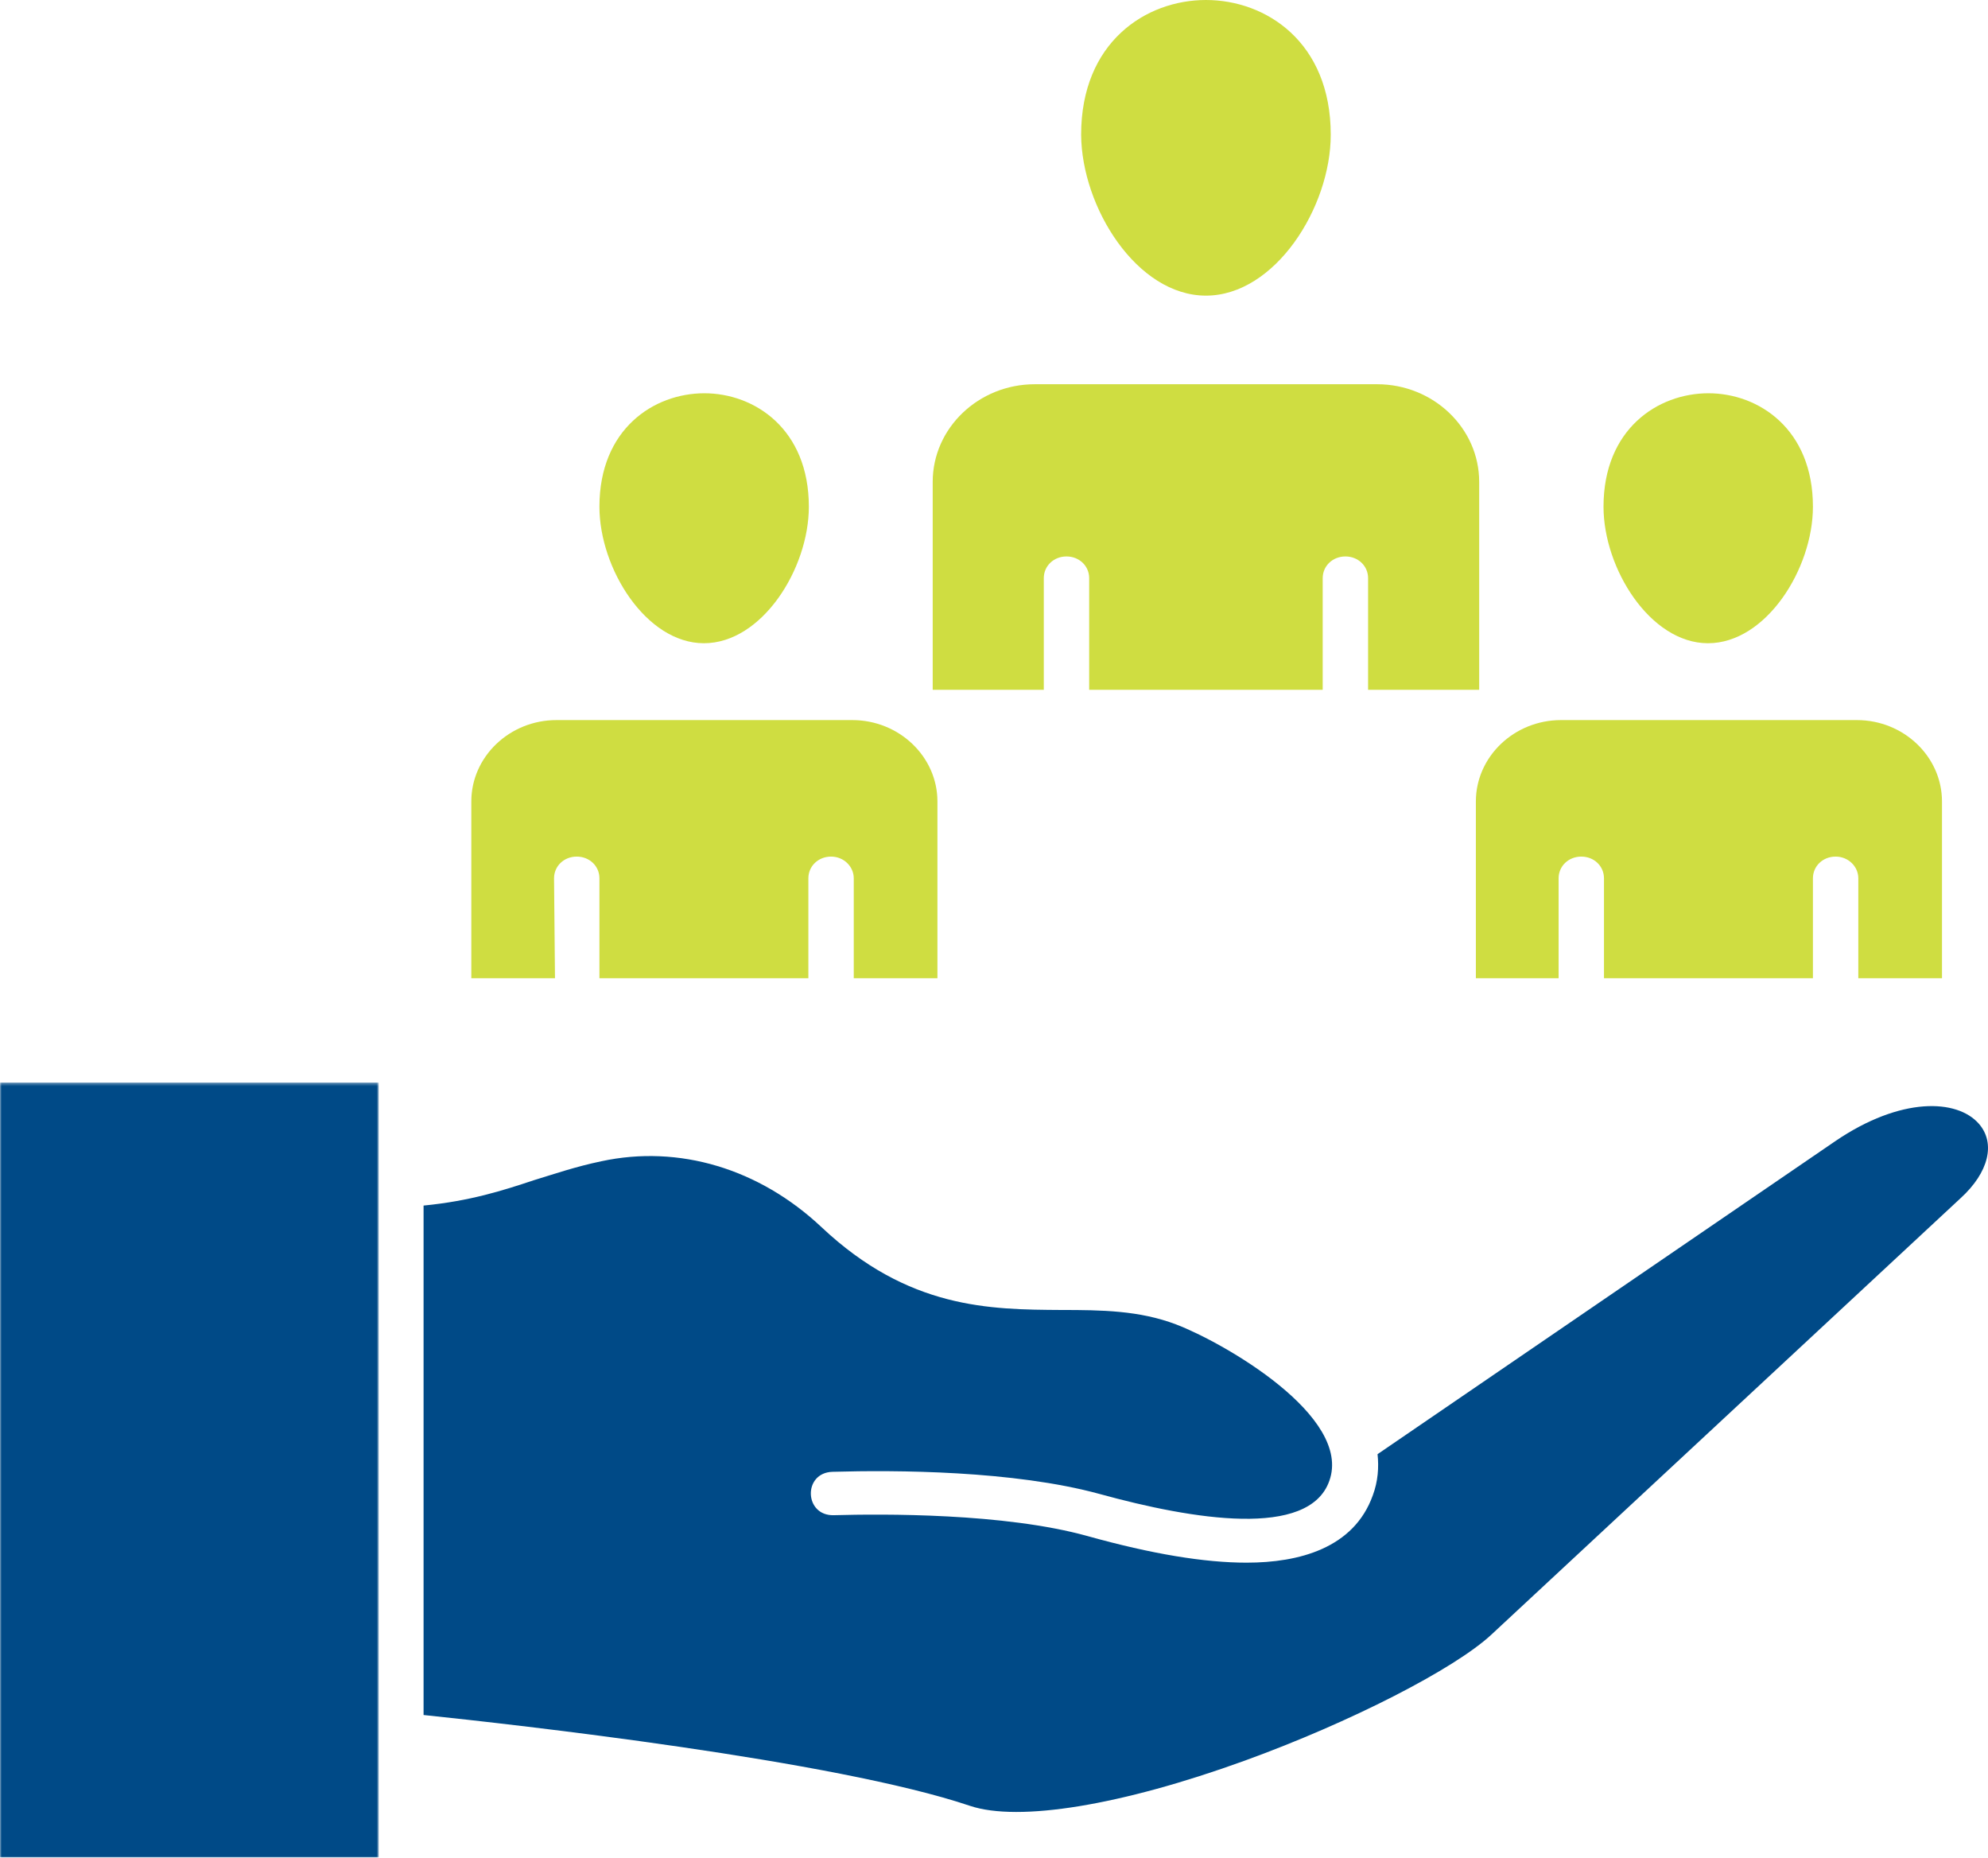
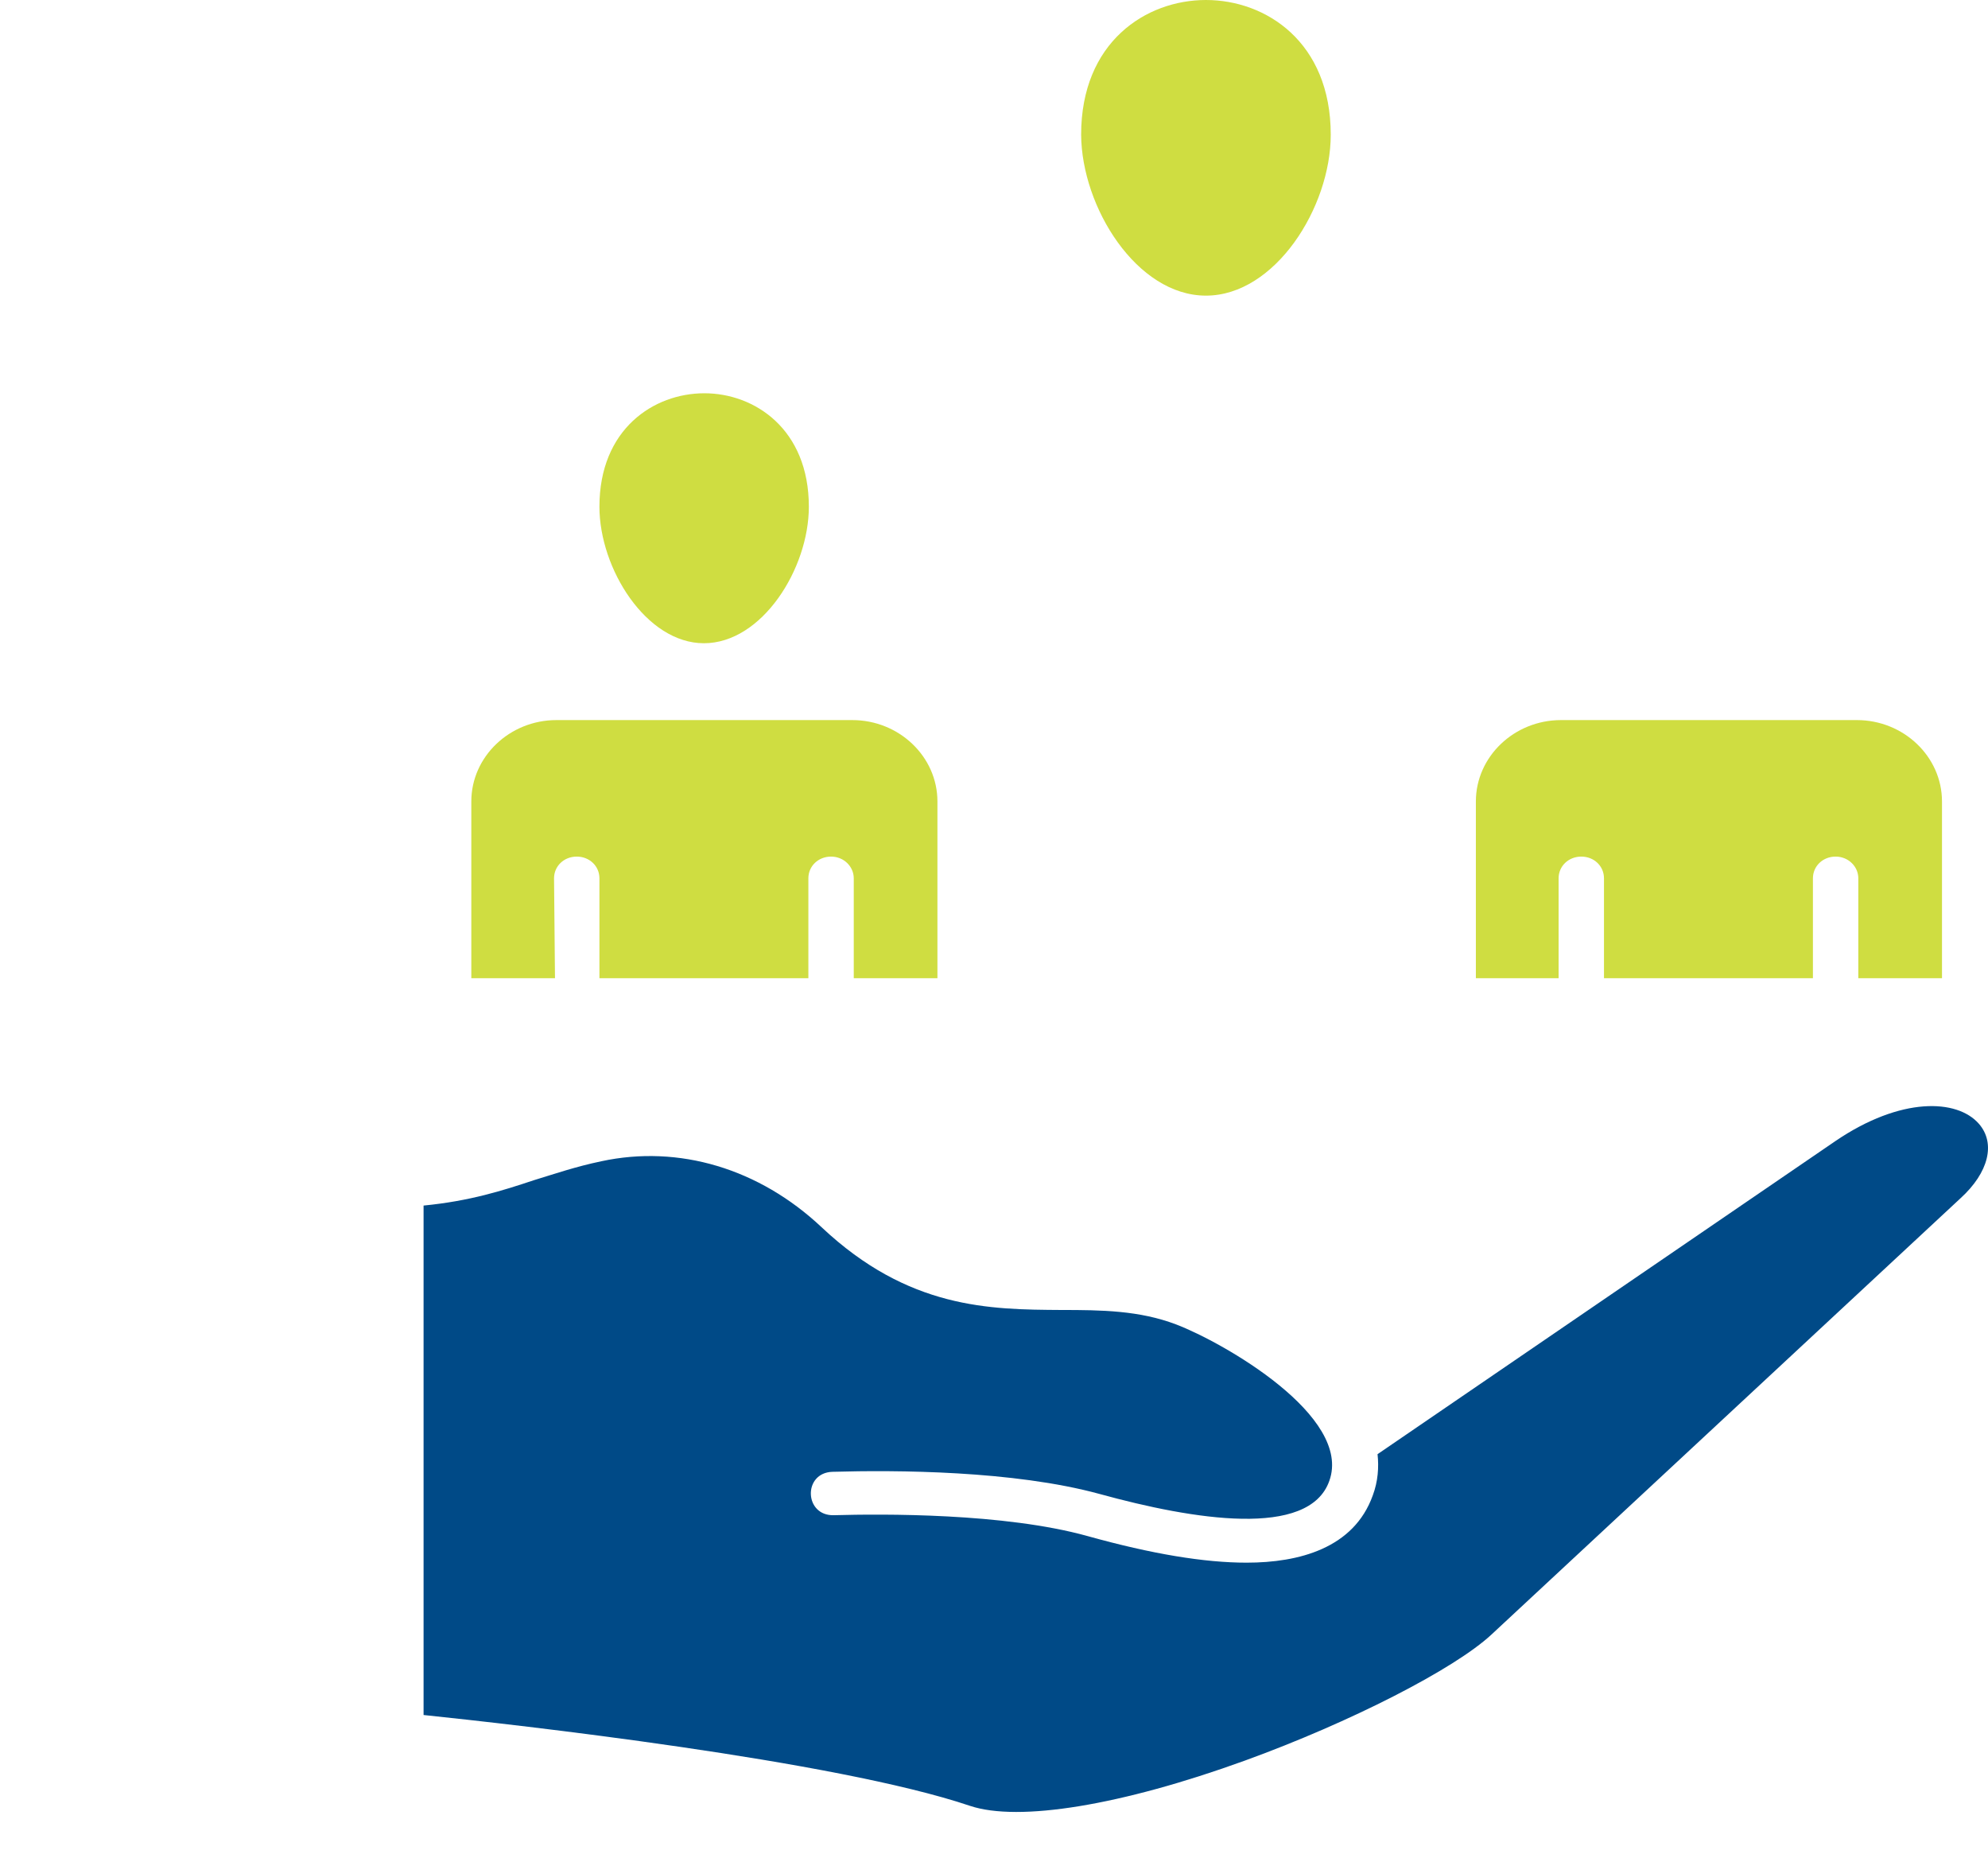
<svg xmlns="http://www.w3.org/2000/svg" width="594" height="555" viewBox="0 0 594 555" fill="none">
  <mask id="mask0_17_3" style="mask-type:luminance" maskUnits="userSpaceOnUse" x="0" y="323" width="114" height="232">
-     <path d="M0 323.346H113.225V555H0V323.346Z" fill="white" />
-   </mask>
+     </mask>
  <g mask="url(#mask0_17_3)">
-     <path fill-rule="evenodd" clip-rule="evenodd" d="M0 323.405H113.141V554.853H0V323.405Z" fill="#004A87" />
-   </g>
+     </g>
  <path fill-rule="evenodd" clip-rule="evenodd" d="M591.268 335.693C584.773 328.267 567.963 327.592 548.47 340.826L411.601 434.402C412.024 438.319 411.741 442.504 410.187 446.691C404.538 462.489 388.154 466.81 372.475 466.81C359.903 466.81 344.224 464.245 324.874 458.843C300.014 451.957 263.711 452.227 249.164 452.631C240.264 452.902 239.841 439.939 248.739 439.668C267.526 439.128 302.838 439.264 328.546 446.286C356.514 453.983 391.119 459.654 397.194 442.37C404.115 423.059 365.554 401.05 351.427 395.647C340.409 391.462 329.111 391.326 317.105 391.326C295.777 391.192 271.481 391.058 245.493 366.615C226.845 349.061 202.835 341.905 179.67 346.9C171.901 348.523 165.686 350.683 159.471 352.573C150.147 355.679 140.401 358.784 126.56 360.134V512.317C153.679 515.152 249.447 525.821 289.842 539.459C304.392 544.321 335.043 539.322 371.909 525.955C403.549 514.478 434.623 498.543 445.641 488.281L585.762 357.973C594.237 350.276 596.354 341.5 591.268 335.693Z" fill="#004A87" />
-   <path fill-rule="evenodd" clip-rule="evenodd" d="M311.878 206.063V172.707C311.878 169.063 314.844 166.226 318.659 166.226C322.471 166.226 325.439 169.063 325.439 172.707V206.063H395.214V172.707C395.214 169.063 398.183 166.226 401.995 166.226C405.809 166.226 408.775 169.063 408.775 172.707V206.063H441.969V143.946C441.969 127.877 428.268 114.78 411.458 114.78H309.195C292.385 114.78 278.684 127.877 278.684 143.946V206.063H311.878Z" fill="#CFDD41" />
  <path fill-rule="evenodd" clip-rule="evenodd" d="M360.328 88.313C380.95 88.313 397.617 61.98 397.617 40.241C397.617 12.559 378.267 0 360.328 0C342.39 0 323.036 12.559 323.036 40.241C323.179 61.98 339.704 88.313 360.328 88.313Z" fill="#CFDD41" />
-   <path fill-rule="evenodd" clip-rule="evenodd" d="M510.333 192.152C527.709 192.152 541.69 169.872 541.69 151.372C541.69 128.147 525.448 117.479 510.476 117.479C495.36 117.479 479.119 128.147 479.119 151.372C479.119 169.872 493.103 192.152 510.333 192.152Z" fill="#CFDD41" />
  <path fill-rule="evenodd" clip-rule="evenodd" d="M440.698 292.213H465.7V262.37C465.7 258.723 468.666 255.888 472.478 255.888C476.292 255.888 479.258 258.723 479.258 262.37V292.213H541.689V262.37C541.689 258.723 544.658 255.888 548.47 255.888C552.285 255.888 555.251 258.86 555.251 262.37V292.213H580.253V239.415C580.253 226.045 568.812 215.109 554.828 215.109H466.406C452.422 215.109 440.981 226.045 440.981 239.415V292.213H440.698Z" fill="#CFDD41" />
  <path fill-rule="evenodd" clip-rule="evenodd" d="M210.321 192.152C227.694 192.152 241.678 169.872 241.678 151.372C241.678 128.147 225.434 117.479 210.461 117.479C195.348 117.479 179.104 128.147 179.104 151.372C179.104 169.872 193.088 192.152 210.321 192.152Z" fill="#CFDD41" />
  <path fill-rule="evenodd" clip-rule="evenodd" d="M165.543 262.37C165.543 258.723 168.512 255.888 172.324 255.888C176.138 255.888 179.104 258.723 179.104 262.37V292.213H241.535V262.37C241.535 258.723 244.504 255.888 248.316 255.888C252.13 255.888 255.096 258.86 255.096 262.37V292.213H280.098V239.415C280.098 226.045 268.658 215.109 254.673 215.109H166.252C152.267 215.109 140.826 226.045 140.826 239.415V292.213H165.826L165.543 262.37Z" fill="#CFDD41" />
</svg>